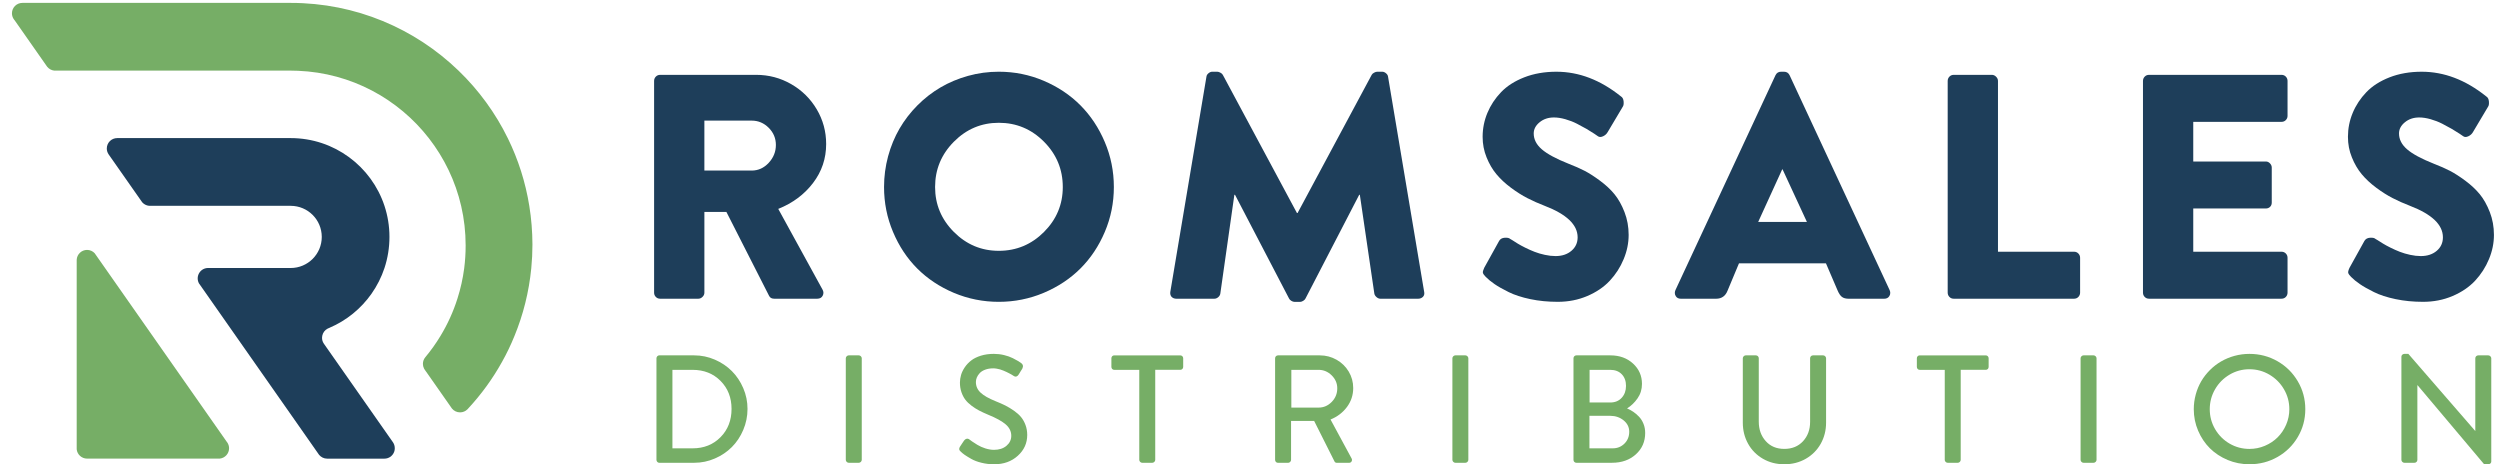
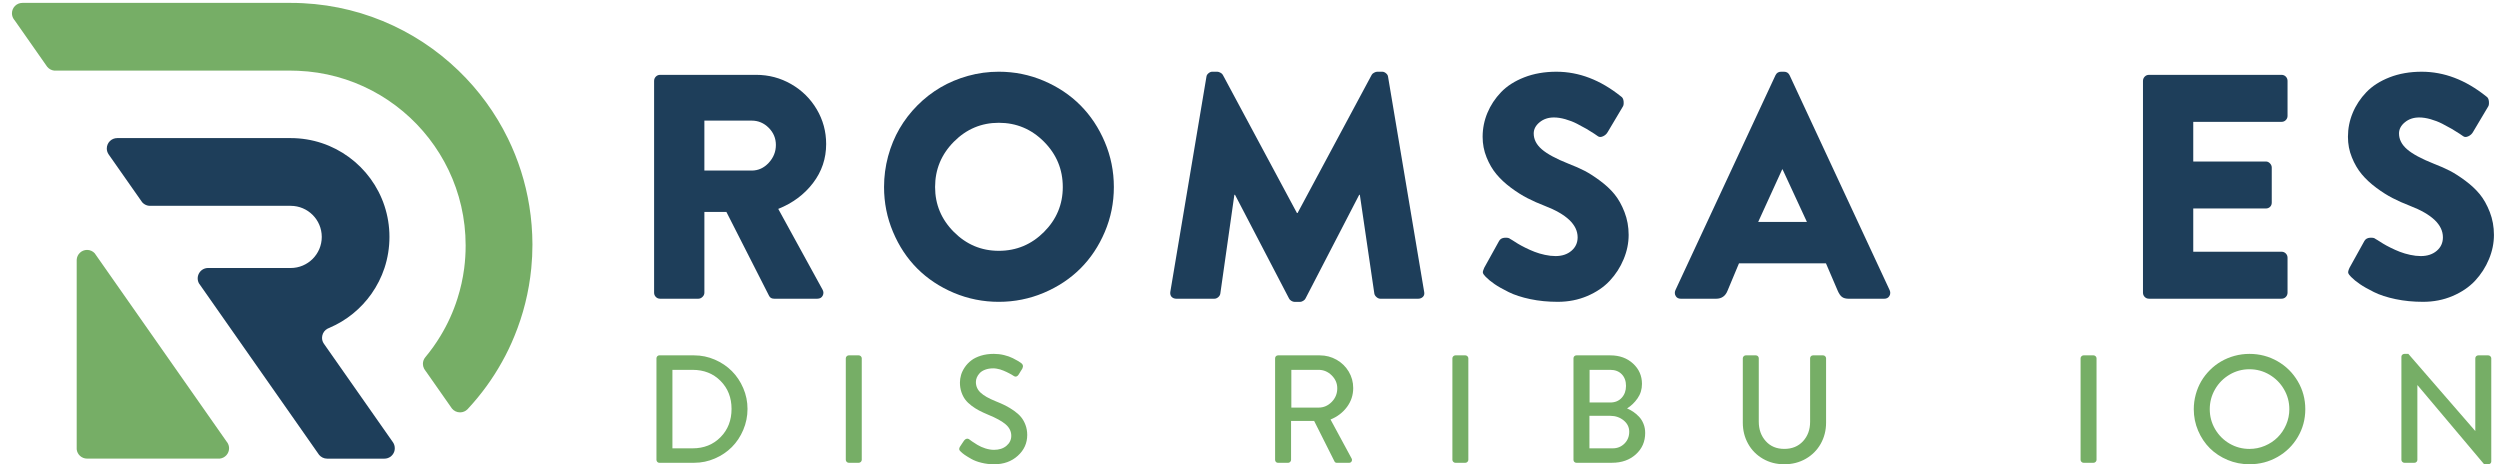
<svg xmlns="http://www.w3.org/2000/svg" version="1.1" id="Layer_1" x="0px" y="0px" width="280px" height="52px" viewBox="0 0 222.375 41.5" enable-background="new 0 0 222.375 41.5" xml:space="preserve">
  <path fill="#1E3E5A" d="M34.588,39.543l-5.971-8.521l-0.194-0.278c-0.007-0.009-0.014-0.018-0.02-0.028  c-0.001-0.002-0.001-0.002-0.001-0.005c-0.006-0.008-0.013-0.016-0.016-0.023c-0.091-0.141-0.144-0.309-0.144-0.493  c0-0.063,0.007-0.125,0.02-0.185c0.056-0.279,0.239-0.515,0.485-0.64l0.011-0.006c0.04-0.017,0.079-0.033,0.118-0.048  c0.005-0.006,0.013-0.007,0.019-0.01c0.007-0.005,0.011-0.005,0.017-0.007h0.001l0.001-0.003c1.517-0.647,2.813-1.708,3.752-3.043  c0,0,0,0,0-0.001c0.491-0.699,0.884-1.471,1.157-2.296c0.288-0.874,0.444-1.81,0.444-2.779c0-0.971-0.156-1.905-0.446-2.781  c-1.164-3.517-4.479-6.053-8.387-6.053h-15.5c-0.514,0-0.932,0.415-0.932,0.931c0,0.191,0.06,0.37,0.16,0.52l1.708,2.438  l1.176,1.678c0.002,0.005,0.004,0.009,0.011,0.014l0.107,0.155c0.068,0.078,0.149,0.143,0.238,0.194  c0.137,0.08,0.294,0.125,0.463,0.125h12.573c1.536,0,2.779,1.245,2.779,2.779c0,1.534-1.244,2.779-2.779,2.779h-7.427  c-0.341,0.016-0.631,0.212-0.779,0.5c-0.067,0.128-0.105,0.273-0.105,0.427c0,0.158,0.04,0.308,0.109,0.437  c0,0.004,0.002,0.005,0.004,0.007l0.129,0.184l3.152,4.499l3.579,5.109l1.702,2.428l2.11,3.015c0.011,0.018,0.025,0.036,0.037,0.053  c0.01,0.016,0.023,0.029,0.031,0.044c0.173,0.204,0.43,0.337,0.718,0.337h5.12c0.002,0,0.002,0,0.004,0  c0.094,0,0.187-0.016,0.275-0.043c0.047-0.015,0.091-0.033,0.136-0.055c0.042-0.022,0.085-0.047,0.125-0.074  c0.021-0.016,0.039-0.029,0.058-0.045c0.016-0.017,0.032-0.029,0.047-0.047c0.003-0.002,0.003-0.002,0.003-0.005  c0.003-0.001,0.005-0.003,0.005-0.005c0.007-0.007,0.015-0.016,0.021-0.021c0.009-0.009,0.017-0.018,0.024-0.025  c0.016-0.016,0.032-0.037,0.046-0.058c0.006-0.004,0.011-0.01,0.012-0.015c0.025-0.034,0.045-0.069,0.065-0.106  c0.014-0.029,0.028-0.059,0.04-0.09c0.004-0.007,0.006-0.016,0.01-0.024c0,0,0,0,0.002-0.003c0.008-0.029,0.018-0.061,0.025-0.09  c0.007-0.02,0.01-0.037,0.012-0.057c0.004-0.016,0.006-0.035,0.008-0.056c0.005-0.038,0.007-0.076,0.007-0.114  C34.744,39.871,34.687,39.691,34.588,39.543z" />
  <g>
    <path fill="#1E3E5A" d="M57.923,26.159V7.235c0-0.149,0.051-0.277,0.154-0.384c0.103-0.107,0.234-0.161,0.393-0.161h8.571   c1.131,0,2.176,0.277,3.138,0.831s1.723,1.305,2.283,2.253c0.56,0.95,0.84,1.981,0.84,3.098c0,1.298-0.39,2.46-1.173,3.486   c-0.782,1.026-1.818,1.797-3.109,2.314l3.957,7.213c0.104,0.184,0.108,0.365,0.015,0.545c-0.093,0.18-0.257,0.271-0.491,0.271   h-3.834c-0.224,0-0.378-0.082-0.463-0.25l-3.819-7.508h-1.967v7.219c0,0.14-0.056,0.264-0.168,0.374   c-0.111,0.11-0.237,0.165-0.377,0.165h-3.404c-0.158,0-0.289-0.053-0.391-0.16C57.973,26.435,57.923,26.307,57.923,26.159z    M62.417,15.246h4.229c0.586,0,1.093-0.23,1.521-0.69c0.427-0.46,0.642-0.994,0.642-1.599c0-0.595-0.215-1.107-0.642-1.535   c-0.427-0.427-0.935-0.641-1.521-0.641h-4.229V15.246z" />
    <path fill="#1E3E5A" d="M78.477,16.718c0-0.939,0.121-1.856,0.362-2.749c0.242-0.892,0.582-1.714,1.019-2.468   c0.437-0.752,0.97-1.446,1.598-2.078c0.628-0.632,1.319-1.168,2.072-1.611c0.753-0.441,1.575-0.786,2.463-1.032   c0.888-0.247,1.802-0.37,2.742-0.37c1.405,0,2.743,0.27,4.012,0.809c1.27,0.54,2.363,1.269,3.28,2.188   c0.916,0.919,1.645,2.017,2.184,3.29c0.539,1.273,0.81,2.613,0.81,4.02c0,1.407-0.271,2.745-0.81,4.015   c-0.54,1.271-1.268,2.361-2.184,3.273c-0.917,0.913-2.01,1.636-3.28,2.172c-1.269,0.533-2.607,0.802-4.012,0.802   c-1.405,0-2.742-0.269-4.013-0.802c-1.269-0.536-2.36-1.261-3.272-2.172c-0.912-0.912-1.635-2.005-2.169-3.275   C78.743,19.462,78.477,18.124,78.477,16.718z M83.039,16.718c0,1.555,0.56,2.895,1.681,4.017c1.121,1.123,2.458,1.684,4.013,1.684   c1.572,0,2.919-0.562,4.04-1.684c1.121-1.122,1.681-2.461,1.681-4.017c0-1.575-0.56-2.926-1.681-4.052   c-1.121-1.127-2.468-1.691-4.04-1.691c-1.554,0-2.891,0.563-4.013,1.691C83.599,13.793,83.039,15.144,83.039,16.718z" />
    <path fill="#1E3E5A" d="M104.067,26.074l3.224-19.202c0.009-0.121,0.07-0.227,0.182-0.321c0.111-0.093,0.223-0.14,0.334-0.14h0.461   c0.074,0,0.165,0.028,0.272,0.084c0.106,0.056,0.18,0.121,0.217,0.195l6.627,12.351h0.055l6.626-12.351   c0.038-0.075,0.109-0.14,0.217-0.195c0.107-0.056,0.198-0.084,0.271-0.084h0.46c0.113,0,0.225,0.048,0.334,0.14   c0.112,0.093,0.172,0.2,0.183,0.321l3.223,19.202c0.009,0.038,0.015,0.076,0.015,0.112c0.009,0.14-0.034,0.256-0.126,0.349   c-0.111,0.11-0.256,0.167-0.433,0.167h-3.362c-0.121,0-0.238-0.048-0.35-0.145c-0.112-0.099-0.177-0.204-0.196-0.314l-1.296-8.834   h-0.056l-4.797,9.265c-0.039,0.085-0.108,0.156-0.211,0.217c-0.102,0.061-0.189,0.091-0.265,0.091h-0.514   c-0.085,0-0.178-0.03-0.279-0.091c-0.104-0.061-0.173-0.132-0.21-0.217l-4.827-9.265h-0.056l-1.256,8.834   c-0.019,0.12-0.082,0.228-0.188,0.32s-0.226,0.139-0.356,0.139h-3.376c-0.177,0-0.322-0.055-0.433-0.166   c-0.084-0.094-0.125-0.21-0.125-0.35C104.054,26.149,104.057,26.111,104.067,26.074z" />
    <path fill="#1E3E5A" d="M131.981,12.23c0-0.744,0.143-1.457,0.426-2.137c0.284-0.682,0.69-1.299,1.221-1.852   c0.529-0.553,1.222-0.996,2.076-1.33c0.855-0.333,1.813-0.5,2.872-0.5c2.009,0,3.928,0.733,5.759,2.199   c0.149,0.086,0.232,0.242,0.249,0.465c0.018,0.223-0.01,0.377-0.077,0.464l-1.341,2.256c-0.094,0.171-0.234,0.301-0.422,0.387   s-0.341,0.083-0.461-0.008c-0.008-0.009-0.117-0.083-0.327-0.225c-0.21-0.14-0.439-0.283-0.69-0.429   c-0.25-0.145-0.538-0.299-0.858-0.463c-0.321-0.165-0.667-0.298-1.033-0.402c-0.367-0.104-0.706-0.156-1.02-0.156   c-0.504,0-0.932,0.142-1.282,0.43c-0.35,0.286-0.525,0.619-0.525,1.001c0,0.526,0.241,0.998,0.722,1.415   c0.482,0.418,1.283,0.849,2.402,1.294c0.541,0.208,1.013,0.417,1.418,0.625c0.405,0.209,0.865,0.504,1.38,0.885   c0.517,0.382,0.95,0.786,1.299,1.212c0.349,0.427,0.647,0.958,0.894,1.594c0.247,0.636,0.371,1.317,0.371,2.042   c0,0.726-0.147,1.45-0.446,2.167c-0.296,0.718-0.708,1.358-1.237,1.926c-0.528,0.565-1.198,1.021-2.011,1.368   s-1.694,0.52-2.646,0.52c-0.865,0-1.681-0.079-2.448-0.24c-0.766-0.16-1.413-0.371-1.938-0.631   c-0.525-0.259-0.945-0.498-1.262-0.715c-0.315-0.217-0.575-0.429-0.78-0.638c-0.148-0.15-0.234-0.271-0.258-0.361   c-0.024-0.09,0.016-0.243,0.117-0.46l1.336-2.408c0.102-0.17,0.27-0.262,0.501-0.276c0.232-0.013,0.39,0.02,0.473,0.101l0.21,0.123   c0.138,0.091,0.295,0.192,0.473,0.3c0.178,0.109,0.403,0.231,0.678,0.368c0.273,0.136,0.552,0.259,0.831,0.368   c0.279,0.108,0.586,0.2,0.92,0.271c0.336,0.073,0.653,0.109,0.951,0.109c0.577,0,1.053-0.156,1.42-0.47   c0.369-0.313,0.555-0.715,0.555-1.206c0-1.125-0.985-2.065-2.956-2.82c-0.543-0.208-1.052-0.435-1.529-0.68   c-0.478-0.245-0.971-0.556-1.476-0.933c-0.506-0.377-0.938-0.778-1.294-1.205c-0.357-0.427-0.652-0.931-0.885-1.512   C132.097,13.485,131.981,12.875,131.981,12.23z" />
    <path fill="#1E3E5A" d="M149.215,25.931l8.946-19.212c0.102-0.203,0.265-0.307,0.487-0.307h0.278c0.225,0,0.388,0.104,0.49,0.307   l8.945,19.213c0.036,0.083,0.056,0.168,0.056,0.251c0,0.109-0.029,0.202-0.084,0.283c-0.093,0.158-0.246,0.236-0.461,0.236h-3.167   c-0.261,0-0.463-0.054-0.606-0.163c-0.145-0.108-0.277-0.308-0.398-0.595l-1.033-2.409h-7.772l-1.019,2.438   c-0.187,0.485-0.53,0.729-1.033,0.729h-3.14c-0.215,0-0.368-0.078-0.461-0.236c-0.057-0.091-0.083-0.184-0.083-0.283   C149.159,26.1,149.179,26.014,149.215,25.931z M156.612,19.836h4.354l-2.177-4.703h-0.029L156.612,19.836z" />
-     <path fill="#1E3E5A" d="M173.55,26.159V7.235c0-0.149,0.052-0.277,0.154-0.384c0.103-0.107,0.232-0.161,0.391-0.161h3.405   c0.14,0,0.265,0.057,0.376,0.167c0.112,0.111,0.169,0.237,0.169,0.377v15.266h6.796c0.158,0,0.289,0.055,0.39,0.161   c0.103,0.107,0.155,0.234,0.155,0.385v3.112c0,0.147-0.053,0.275-0.155,0.383c-0.102,0.107-0.232,0.16-0.39,0.16h-10.745   c-0.159,0-0.289-0.053-0.391-0.16C173.603,26.435,173.55,26.307,173.55,26.159z" />
    <path fill="#1E3E5A" d="M191.006,26.159V7.235c0-0.149,0.051-0.277,0.154-0.384c0.103-0.107,0.231-0.161,0.39-0.161h11.834   c0.158,0,0.289,0.054,0.392,0.161c0.102,0.107,0.152,0.235,0.152,0.384v3.126c0,0.14-0.05,0.263-0.152,0.37   c-0.103,0.108-0.232,0.161-0.389,0.161H195.5v3.544h6.491c0.139,0,0.261,0.056,0.367,0.167c0.106,0.111,0.159,0.237,0.159,0.377   v3.126c0,0.158-0.05,0.286-0.151,0.383c-0.103,0.099-0.229,0.146-0.375,0.146H195.5v3.865h7.887c0.157,0,0.286,0.055,0.389,0.161   c0.103,0.107,0.152,0.234,0.152,0.384v3.112c0,0.148-0.051,0.276-0.152,0.384c-0.104,0.106-0.234,0.159-0.392,0.159H191.55   c-0.158,0-0.288-0.053-0.39-0.159C191.057,26.435,191.006,26.307,191.006,26.159z" />
    <path fill="#1E3E5A" d="M209.327,12.23c0-0.744,0.142-1.457,0.425-2.137c0.283-0.682,0.689-1.299,1.22-1.852   s1.223-0.996,2.077-1.33c0.855-0.333,1.813-0.5,2.872-0.5c2.007,0,3.926,0.733,5.758,2.199c0.149,0.086,0.231,0.242,0.249,0.465   c0.017,0.223-0.009,0.377-0.077,0.464l-1.342,2.256c-0.094,0.171-0.235,0.301-0.422,0.387c-0.188,0.086-0.342,0.083-0.46-0.008   c-0.009-0.009-0.118-0.083-0.328-0.225c-0.21-0.14-0.44-0.283-0.691-0.429c-0.25-0.145-0.536-0.299-0.856-0.463   c-0.323-0.164-0.669-0.298-1.034-0.402c-0.366-0.104-0.706-0.156-1.019-0.156c-0.506,0-0.932,0.142-1.282,0.43   c-0.351,0.286-0.525,0.619-0.525,1.001c0,0.526,0.24,0.998,0.722,1.415c0.481,0.418,1.281,0.849,2.401,1.294   c0.541,0.208,1.014,0.417,1.419,0.625c0.405,0.209,0.864,0.504,1.381,0.885c0.514,0.382,0.947,0.786,1.297,1.212   c0.349,0.427,0.646,0.958,0.895,1.594c0.246,0.636,0.37,1.317,0.37,2.042c0,0.726-0.146,1.45-0.445,2.167   c-0.297,0.718-0.71,1.358-1.237,1.926c-0.53,0.565-1.199,1.021-2.012,1.368c-0.813,0.348-1.696,0.52-2.648,0.52   c-0.863,0-1.68-0.079-2.445-0.24c-0.767-0.16-1.414-0.371-1.938-0.631c-0.525-0.259-0.946-0.498-1.261-0.715   c-0.317-0.217-0.576-0.429-0.781-0.638c-0.149-0.15-0.235-0.271-0.258-0.361c-0.023-0.09,0.016-0.243,0.117-0.46l1.336-2.408   c0.104-0.17,0.268-0.262,0.501-0.276c0.232-0.013,0.389,0.02,0.474,0.101l0.207,0.123c0.141,0.091,0.298,0.192,0.476,0.3   c0.176,0.109,0.402,0.231,0.677,0.368c0.274,0.136,0.551,0.259,0.83,0.368c0.28,0.108,0.587,0.2,0.923,0.271   c0.333,0.073,0.65,0.109,0.948,0.109c0.579,0,1.053-0.156,1.423-0.47c0.367-0.313,0.552-0.715,0.552-1.206   c0-1.125-0.985-2.065-2.954-2.82c-0.544-0.208-1.052-0.435-1.529-0.68c-0.479-0.245-0.971-0.556-1.477-0.933   s-0.938-0.778-1.295-1.205c-0.356-0.427-0.65-0.931-0.883-1.512C209.441,13.488,209.327,12.875,209.327,12.23z" />
  </g>
  <path fill="#76AE66" d="M7.918,22.633c-0.17-0.181-0.41-0.295-0.678-0.295c-0.496,0-0.905,0.393-0.928,0.885v16.935  c0.047,0.468,0.445,0.834,0.926,0.834h11.859c0.469-0.048,0.836-0.444,0.836-0.926c0-0.168-0.047-0.323-0.125-0.46L7.918,22.633z" />
  <path fill="#76AE66" d="M46.771,18.421c-0.341-2.138-0.996-4.172-1.918-6.053c-1.111-2.271-2.612-4.319-4.413-6.056  c-3.884-3.749-9.171-6.053-14.995-6.053H1.456c-0.514,0-0.931,0.417-0.931,0.929c0,0.162,0.041,0.312,0.112,0.443  c0.003,0.006,0.005,0.01,0.01,0.015c0.006,0.018,0.017,0.034,0.029,0.05c0.018,0.028,0.038,0.057,0.06,0.084  C0.744,1.789,0.749,1.795,0.754,1.8l0.003,0.002l2.864,4.09C3.64,5.921,3.659,5.949,3.682,5.977C3.834,6.16,4.056,6.285,4.306,6.312  h21.14c0.217,0,0.434,0.004,0.647,0.015c4.762,0.193,8.974,2.516,11.708,6.041c1.364,1.758,2.364,3.813,2.879,6.053  c0.262,1.134,0.398,2.312,0.398,3.523c0,0.688-0.043,1.367-0.129,2.035c-0.121,0.929-0.324,1.83-0.601,2.7  c-0.374,1.187-0.888,2.309-1.522,3.352c-0.4,0.665-0.852,1.297-1.346,1.891c-0.005,0.007-0.011,0.015-0.017,0.021  c-0.128,0.158-0.205,0.357-0.205,0.581c0,0.142,0.032,0.278,0.093,0.402c0,0.002,0,0.002,0.001,0.004  c0.02,0.035,0.039,0.073,0.064,0.106l0.023,0.036l0.103,0.147c0.002,0.004,0.006,0.008,0.011,0.012l2.252,3.216  c0.003,0.004,0.005,0.01,0.009,0.014c0.015,0.021,0.028,0.041,0.045,0.061c0.171,0.207,0.432,0.338,0.719,0.338  c0.258,0,0.49-0.104,0.658-0.271c0.023-0.022,0.043-0.046,0.062-0.067c1.17-1.261,2.189-2.659,3.029-4.171  c0.419-0.746,0.791-1.52,1.115-2.319c0.779-1.895,1.294-3.929,1.502-6.052c0.069-0.698,0.104-1.406,0.104-2.123  C47.044,20.686,46.951,19.539,46.771,18.421z" />
  <g>
    <path fill="#76AE66" d="M58.134,41.104v-9.079c0-0.067,0.024-0.127,0.073-0.181c0.048-0.053,0.107-0.08,0.172-0.08h3.127   c0.642,0,1.257,0.128,1.846,0.382c0.589,0.256,1.096,0.597,1.523,1.025c0.427,0.428,0.767,0.937,1.019,1.526   c0.253,0.589,0.379,1.207,0.379,1.855c0,0.65-0.126,1.273-0.379,1.871c-0.251,0.595-0.592,1.107-1.019,1.536   c-0.427,0.428-0.934,0.77-1.52,1.023c-0.587,0.255-1.203,0.383-1.849,0.383h-3.127c-0.066,0-0.125-0.026-0.172-0.08   C58.159,41.232,58.134,41.171,58.134,41.104z M59.561,40.074h1.806c1.008,0,1.84-0.333,2.495-0.998   c0.656-0.664,0.984-1.507,0.984-2.522c0-1.014-0.328-1.85-0.984-2.508c-0.655-0.66-1.487-0.987-2.495-0.987h-1.806V40.074z" />
    <path fill="#76AE66" d="M75.058,41.104v-9.079c0-0.067,0.027-0.127,0.08-0.181c0.054-0.053,0.114-0.08,0.181-0.08h0.904   c0.067,0,0.127,0.027,0.181,0.08c0.054,0.054,0.081,0.113,0.081,0.181v9.079c0,0.066-0.027,0.128-0.081,0.181   c-0.053,0.054-0.114,0.08-0.181,0.08h-0.904c-0.067,0-0.127-0.026-0.181-0.08C75.084,41.232,75.058,41.171,75.058,41.104z" />
    <path fill="#76AE66" d="M85.197,40.122c0-0.053,0.02-0.113,0.061-0.185c0.041-0.062,0.102-0.155,0.185-0.281   c0.082-0.126,0.143-0.217,0.184-0.273c0.063-0.089,0.139-0.143,0.225-0.163c0.087-0.021,0.168-0.001,0.246,0.056   c0.068,0.053,0.15,0.114,0.248,0.182c0.096,0.068,0.253,0.169,0.47,0.302c0.217,0.131,0.458,0.239,0.726,0.324   c0.267,0.082,0.521,0.125,0.763,0.125c0.458,0,0.831-0.122,1.116-0.362c0.286-0.243,0.428-0.541,0.428-0.894   c0-0.392-0.166-0.731-0.498-1.019c-0.332-0.286-0.854-0.574-1.567-0.864c-0.308-0.129-0.577-0.254-0.808-0.374   c-0.231-0.121-0.459-0.267-0.685-0.437s-0.41-0.35-0.553-0.539s-0.257-0.414-0.346-0.673c-0.088-0.262-0.132-0.543-0.132-0.848   c0-0.226,0.034-0.453,0.101-0.684c0.068-0.231,0.18-0.459,0.334-0.688s0.346-0.431,0.574-0.606   c0.228-0.179,0.515-0.318,0.864-0.428c0.349-0.108,0.735-0.162,1.158-0.162c0.308,0,0.611,0.035,0.91,0.107   c0.3,0.072,0.563,0.166,0.79,0.28c0.228,0.116,0.393,0.204,0.495,0.268c0.102,0.063,0.192,0.123,0.269,0.185   c0.062,0.041,0.104,0.103,0.127,0.183c0.024,0.081,0.009,0.181-0.045,0.296c-0.033,0.052-0.086,0.137-0.16,0.254   c-0.073,0.116-0.126,0.203-0.159,0.261c-0.055,0.094-0.121,0.154-0.198,0.183c-0.077,0.029-0.161,0.015-0.253-0.043   c-0.004,0-0.028-0.015-0.069-0.044c-0.041-0.029-0.088-0.057-0.138-0.086c-0.051-0.027-0.118-0.065-0.201-0.108   c-0.083-0.045-0.163-0.084-0.243-0.122c-0.08-0.037-0.17-0.077-0.272-0.119c-0.103-0.041-0.201-0.077-0.297-0.106   c-0.096-0.028-0.198-0.051-0.306-0.068c-0.108-0.019-0.21-0.027-0.304-0.027c-0.271,0-0.512,0.041-0.722,0.119   c-0.21,0.079-0.372,0.182-0.487,0.308c-0.116,0.125-0.202,0.255-0.258,0.39c-0.056,0.135-0.083,0.269-0.083,0.406   c0,0.37,0.14,0.688,0.421,0.949c0.28,0.262,0.719,0.514,1.316,0.755c0.357,0.142,0.66,0.275,0.908,0.4   c0.247,0.126,0.502,0.281,0.763,0.463c0.26,0.184,0.471,0.372,0.631,0.568c0.161,0.197,0.293,0.431,0.395,0.704   c0.102,0.272,0.154,0.571,0.154,0.893c0,0.731-0.28,1.351-0.841,1.858c-0.561,0.509-1.267,0.761-2.116,0.761   c-0.391,0-0.769-0.044-1.13-0.135c-0.363-0.087-0.67-0.205-0.921-0.349c-0.252-0.144-0.446-0.265-0.584-0.359   c-0.137-0.098-0.249-0.188-0.333-0.271c-0.049-0.044-0.085-0.084-0.109-0.116C85.21,40.233,85.197,40.187,85.197,40.122z" />
-     <path fill="#76AE66" d="M98.798,32.796v-0.771c0-0.07,0.024-0.133,0.07-0.183c0.047-0.051,0.109-0.078,0.185-0.078h5.901   c0.076,0,0.138,0.027,0.188,0.078c0.049,0.05,0.074,0.112,0.074,0.183v0.771c0,0.07-0.025,0.133-0.074,0.184   c-0.049,0.052-0.112,0.077-0.188,0.077h-2.237v8.047c0,0.066-0.027,0.128-0.081,0.182s-0.114,0.079-0.181,0.079h-0.904   c-0.067,0-0.127-0.025-0.181-0.079c-0.053-0.054-0.08-0.115-0.08-0.182v-8.046h-2.237c-0.076,0-0.137-0.025-0.185-0.078   C98.822,32.929,98.798,32.866,98.798,32.796z" />
    <path fill="#76AE66" d="M113.431,41.104v-9.079c0-0.07,0.025-0.133,0.074-0.183c0.05-0.051,0.112-0.078,0.188-0.078h3.732   c0.54,0,1.04,0.131,1.499,0.39c0.457,0.26,0.821,0.612,1.089,1.061c0.266,0.448,0.4,0.938,0.4,1.47   c0,0.622-0.184,1.186-0.554,1.687c-0.371,0.501-0.861,0.877-1.473,1.125l1.881,3.478c0.048,0.089,0.05,0.177,0.003,0.265   c-0.047,0.086-0.126,0.129-0.236,0.129h-1.07c-0.109,0-0.183-0.039-0.221-0.119l-1.82-3.623h-2.065v3.481   c0,0.068-0.027,0.127-0.082,0.181c-0.053,0.054-0.114,0.08-0.183,0.08h-0.898c-0.077,0-0.141-0.024-0.189-0.078   C113.456,41.238,113.431,41.177,113.431,41.104z M114.883,36.433h2.434c0.452,0,0.841-0.169,1.174-0.506   c0.331-0.336,0.497-0.742,0.497-1.216c0-0.448-0.167-0.834-0.502-1.163c-0.333-0.327-0.723-0.49-1.169-0.49h-2.434V36.433   L114.883,36.433z" />
    <path fill="#76AE66" d="M129.278,41.104v-9.079c0-0.067,0.025-0.127,0.08-0.181c0.054-0.053,0.114-0.08,0.181-0.08h0.904   c0.067,0,0.128,0.027,0.181,0.08c0.053,0.054,0.08,0.113,0.08,0.181v9.079c0,0.066-0.027,0.128-0.08,0.181   c-0.053,0.054-0.113,0.08-0.181,0.08h-0.904c-0.066,0-0.127-0.026-0.181-0.08C129.304,41.232,129.278,41.171,129.278,41.104z" />
    <path fill="#76AE66" d="M140.102,41.104v-9.079c0-0.07,0.024-0.133,0.073-0.183c0.048-0.051,0.109-0.078,0.186-0.078h3.036   c0.82,0,1.495,0.244,2.027,0.732c0.532,0.486,0.8,1.096,0.8,1.822c0,0.483-0.133,0.915-0.398,1.292   c-0.264,0.378-0.575,0.676-0.935,0.895c0.193,0.084,0.377,0.184,0.551,0.3c0.173,0.116,0.345,0.262,0.513,0.438   c0.169,0.175,0.305,0.389,0.405,0.641c0.103,0.251,0.151,0.525,0.151,0.818c0,0.772-0.278,1.409-0.836,1.912   c-0.557,0.501-1.265,0.751-2.123,0.751h-3.191c-0.075,0-0.138-0.024-0.186-0.077C140.126,41.238,140.102,41.177,140.102,41.104z    M141.528,40.074h2.079c0.421,0,0.77-0.142,1.054-0.427c0.283-0.285,0.424-0.636,0.424-1.057c0-0.406-0.168-0.743-0.501-1.015   c-0.334-0.271-0.729-0.406-1.184-0.406h-1.873L141.528,40.074L141.528,40.074z M141.541,35.977h1.846   c0.429,0,0.771-0.141,1.026-0.421s0.384-0.637,0.384-1.064c0-0.431-0.126-0.777-0.381-1.041c-0.254-0.262-0.598-0.393-1.029-0.393   h-1.846V35.977L141.541,35.977z" />
    <path fill="#76AE66" d="M155.237,37.784v-5.759c0-0.067,0.026-0.127,0.079-0.181c0.053-0.053,0.112-0.08,0.179-0.08h0.909   c0.076,0,0.138,0.027,0.186,0.078c0.05,0.05,0.074,0.111,0.074,0.183v5.658c0,0.702,0.207,1.285,0.624,1.747   c0.416,0.465,0.968,0.695,1.657,0.695c0.692,0,1.251-0.228,1.673-0.684c0.421-0.458,0.634-1.034,0.634-1.73v-5.686   c0-0.071,0.024-0.133,0.072-0.183c0.05-0.052,0.111-0.078,0.188-0.078h0.909c0.067,0,0.126,0.027,0.179,0.08   c0.053,0.054,0.08,0.113,0.08,0.181v5.758c0,0.688-0.16,1.314-0.478,1.883c-0.32,0.565-0.764,1.014-1.336,1.342   c-0.574,0.329-1.213,0.491-1.921,0.491c-0.705,0-1.34-0.163-1.908-0.491c-0.567-0.327-1.011-0.776-1.326-1.342   C155.396,39.098,155.237,38.471,155.237,37.784z" />
-     <path fill="#76AE66" d="M170.794,32.796v-0.771c0-0.07,0.023-0.133,0.071-0.183c0.047-0.051,0.107-0.078,0.185-0.078h5.9   c0.076,0,0.14,0.027,0.188,0.078c0.048,0.05,0.072,0.112,0.072,0.183v0.771c0,0.07-0.023,0.133-0.072,0.184   c-0.049,0.052-0.112,0.077-0.188,0.077h-2.237v8.047c0,0.066-0.026,0.128-0.08,0.182s-0.113,0.079-0.181,0.079h-0.904   c-0.067,0-0.128-0.025-0.181-0.079c-0.054-0.054-0.08-0.115-0.08-0.182v-8.046h-2.237c-0.077,0-0.138-0.025-0.185-0.078   C170.817,32.929,170.794,32.866,170.794,32.796z" />
    <path fill="#76AE66" d="M185.429,41.104v-9.079c0-0.067,0.026-0.127,0.079-0.181c0.054-0.053,0.114-0.08,0.181-0.08h0.904   c0.067,0,0.127,0.027,0.181,0.08c0.055,0.054,0.081,0.113,0.081,0.181v9.079c0,0.066-0.026,0.128-0.081,0.181   c-0.054,0.054-0.113,0.08-0.181,0.08h-0.904c-0.066,0-0.127-0.026-0.181-0.08C185.455,41.232,185.429,41.171,185.429,41.104z" />
    <path fill="#76AE66" d="M195.547,36.576c0-0.451,0.059-0.891,0.177-1.319c0.116-0.428,0.281-0.822,0.493-1.185   c0.212-0.359,0.471-0.692,0.774-0.995c0.305-0.306,0.64-0.563,1.005-0.773c0.366-0.212,0.764-0.378,1.194-0.496   c0.433-0.117,0.874-0.176,1.331-0.176c0.91,0,1.748,0.219,2.513,0.659c0.764,0.438,1.369,1.038,1.813,1.797   c0.445,0.757,0.668,1.587,0.668,2.488c0,0.9-0.223,1.729-0.668,2.484c-0.444,0.755-1.049,1.351-1.813,1.785   c-0.765,0.437-1.604,0.653-2.513,0.653c-0.683,0-1.331-0.127-1.946-0.383c-0.615-0.259-1.144-0.606-1.586-1.043   c-0.442-0.439-0.793-0.962-1.053-1.571C195.676,37.893,195.547,37.249,195.547,36.576z M196.975,36.576   c0,0.642,0.158,1.235,0.478,1.783c0.32,0.545,0.752,0.977,1.295,1.294c0.545,0.316,1.137,0.473,1.774,0.473   c0.48,0,0.942-0.092,1.381-0.279c0.441-0.187,0.819-0.439,1.138-0.756s0.574-0.694,0.764-1.134c0.189-0.44,0.283-0.9,0.283-1.382   c0-0.638-0.158-1.23-0.479-1.78c-0.318-0.548-0.753-0.983-1.302-1.308c-0.548-0.323-1.144-0.483-1.786-0.483   c-0.638,0-1.231,0.16-1.777,0.483c-0.547,0.324-0.979,0.76-1.295,1.308C197.132,35.346,196.975,35.939,196.975,36.576z" />
    <path fill="#76AE66" d="M214.105,41.104v-9.226c0-0.066,0.027-0.124,0.082-0.174c0.055-0.048,0.116-0.073,0.186-0.073h0.353   l5.971,6.882h0.014v-6.488c0-0.07,0.025-0.133,0.075-0.183c0.051-0.051,0.114-0.078,0.191-0.078h0.895   c0.067,0,0.13,0.027,0.184,0.08c0.055,0.054,0.082,0.113,0.082,0.181v9.233c0,0.067-0.027,0.123-0.082,0.172   c-0.054,0.046-0.116,0.068-0.184,0.068h-0.37l-5.956-7.069h-0.014v6.675c0,0.072-0.025,0.134-0.077,0.185   c-0.05,0.052-0.114,0.077-0.192,0.077h-0.89c-0.068,0-0.131-0.026-0.186-0.08C214.133,41.232,214.105,41.171,214.105,41.104z" />
  </g>
</svg>